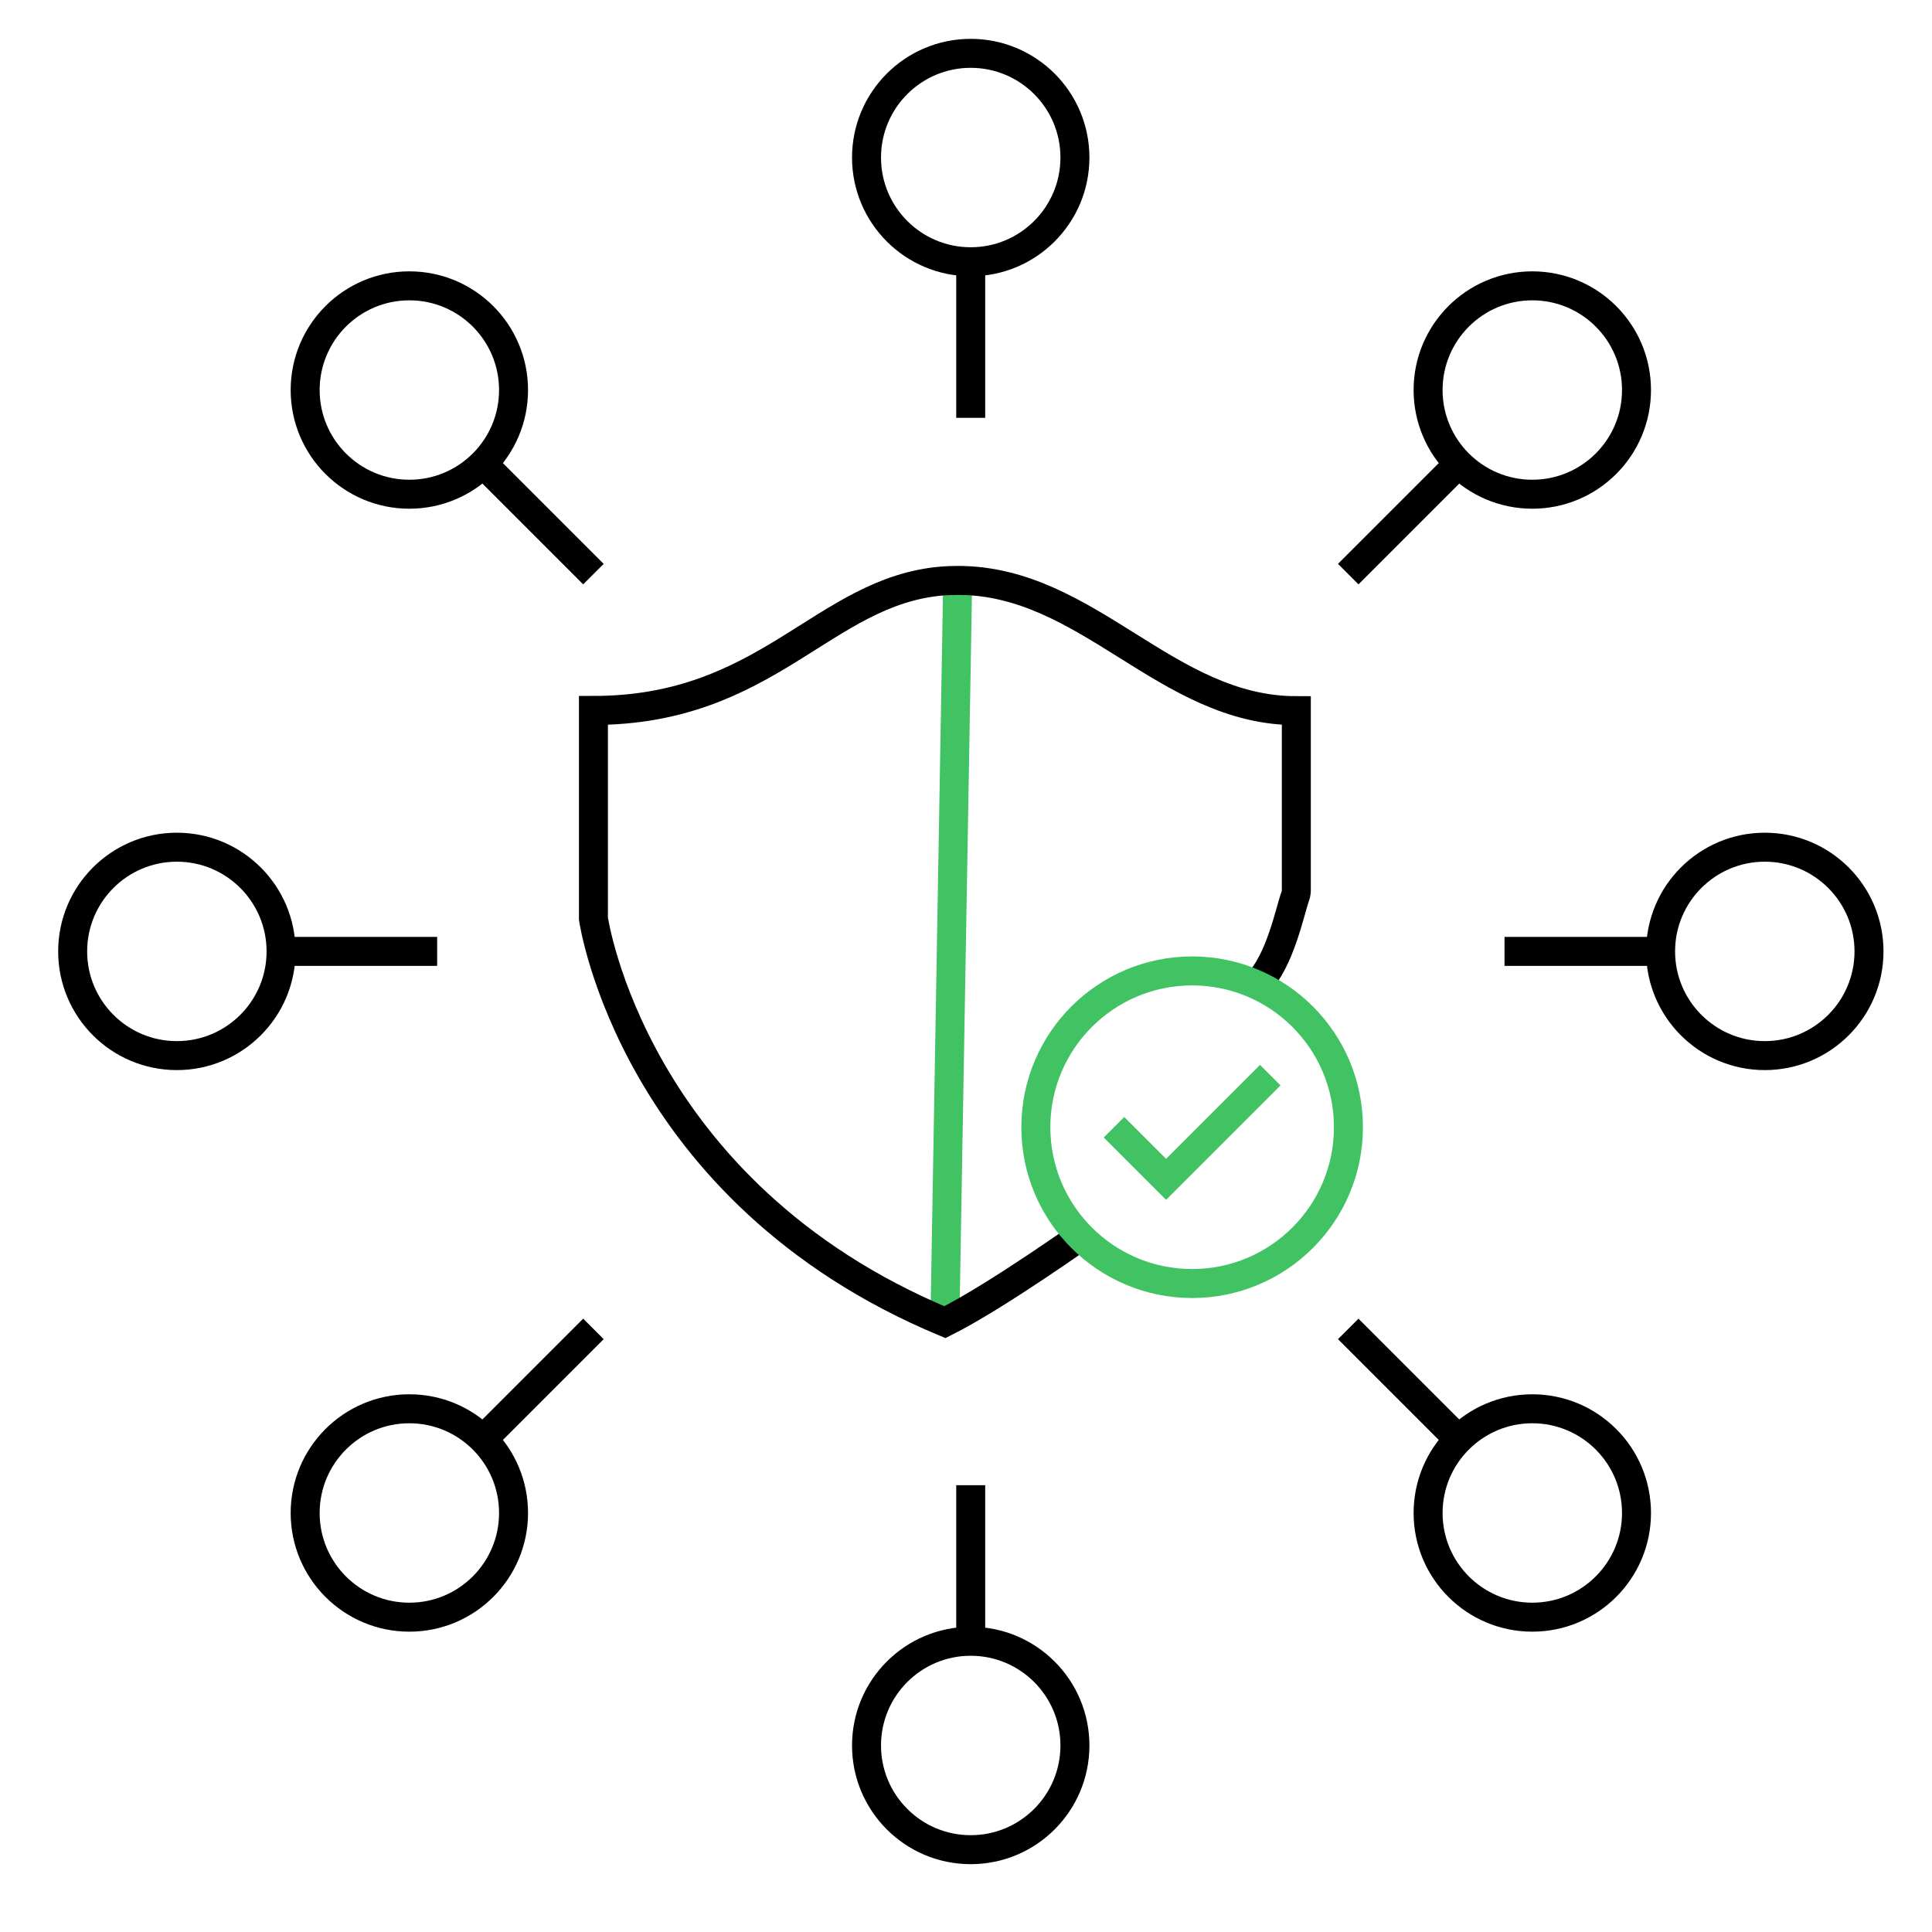
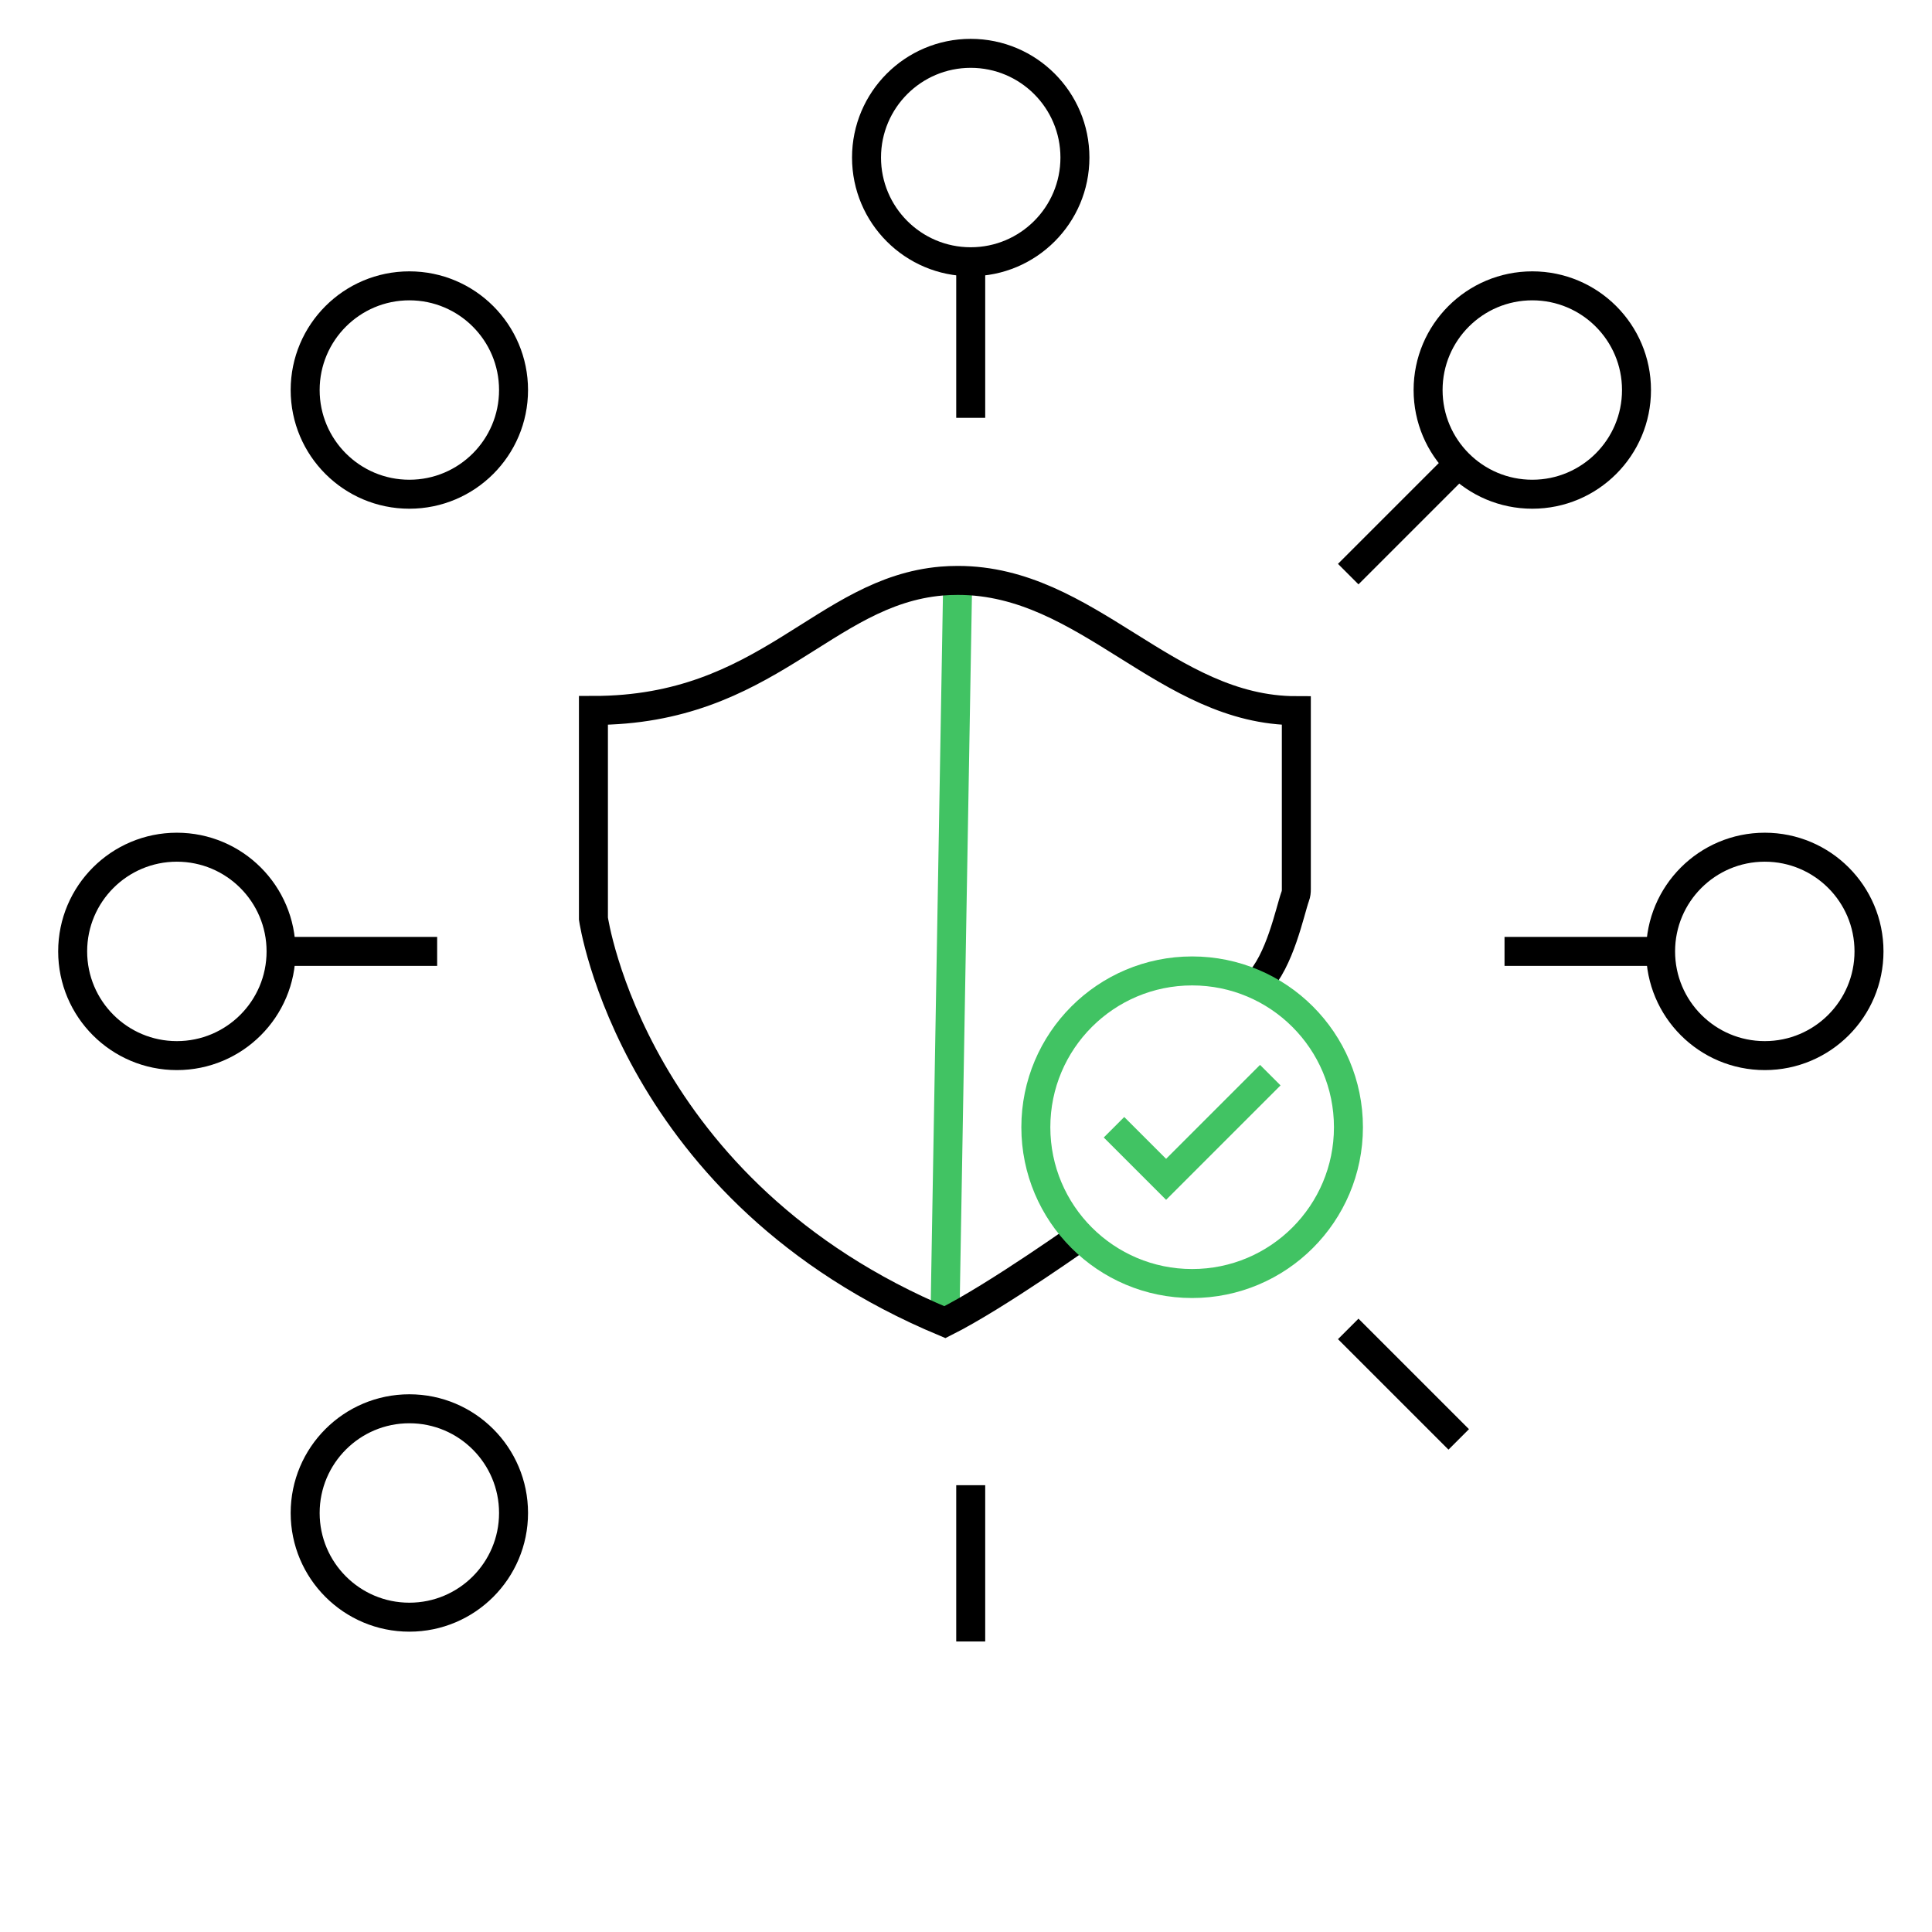
<svg xmlns="http://www.w3.org/2000/svg" width="100" height="100" viewBox="0 0 100 100" fill="none">
  <g clip-path="url(#clip0_243_211)">
    <path d="M49.57 30.042L48.907 68.447" stroke="#41C363" stroke-width="1.5" stroke-miterlimit="10" />
    <path d="M57.66 58.346L60.357 61.042L65.75 55.649" stroke="#41C363" stroke-width="1.5" stroke-miterlimit="10" />
    <path d="M65.076 50.93C66.256 49.75 66.761 47.177 67.042 46.39C67.087 46.278 67.098 46.154 67.098 46.031V36.784C60.357 36.784 56.323 30.042 49.581 30.042C49.289 30.042 49.008 30.053 48.739 30.076C42.604 30.604 39.75 36.772 30.716 36.772V47.548C30.716 47.548 32.739 61.694 48.907 68.435C51.604 67.087 56.323 63.716 56.323 63.716" stroke="black" stroke-width="1.5" stroke-miterlimit="10" />
    <path d="M61.705 66.435C66.173 66.435 69.795 62.813 69.795 58.345C69.795 53.877 66.173 50.255 61.705 50.255C57.237 50.255 53.615 53.877 53.615 58.345C53.615 62.813 57.237 66.435 61.705 66.435Z" stroke="#41C363" stroke-width="1.5" stroke-miterlimit="10" />
    <path d="M9.154 54.638C12.133 54.638 14.548 52.223 14.548 49.244C14.548 46.266 12.133 43.851 9.154 43.851C6.176 43.851 3.761 46.266 3.761 49.244C3.761 52.223 6.176 54.638 9.154 54.638Z" stroke="black" stroke-width="1.5" stroke-miterlimit="10" />
    <path d="M22.627 49.244H14.537" stroke="black" stroke-width="1.5" stroke-miterlimit="10" />
    <path d="M91.345 54.638C94.324 54.638 96.739 52.223 96.739 49.244C96.739 46.266 94.324 43.851 91.345 43.851C88.367 43.851 85.952 46.266 85.952 49.244C85.952 52.223 88.367 54.638 91.345 54.638Z" stroke="black" stroke-width="1.5" stroke-miterlimit="10" />
    <path d="M77.874 49.244H85.963" stroke="black" stroke-width="1.5" stroke-miterlimit="10" />
    <path d="M21.188 83.705C24.167 83.705 26.581 81.29 26.581 78.312C26.581 75.333 24.167 72.918 21.188 72.918C18.21 72.918 15.795 75.333 15.795 78.312C15.795 81.29 18.21 83.705 21.188 83.705Z" stroke="black" stroke-width="1.5" stroke-miterlimit="10" />
-     <path d="M30.716 68.784L24.997 74.503" stroke="black" stroke-width="1.5" stroke-miterlimit="10" />
    <path d="M79.312 25.581C82.29 25.581 84.705 23.167 84.705 20.188C84.705 17.21 82.29 14.795 79.312 14.795C76.333 14.795 73.918 17.21 73.918 20.188C73.918 23.167 76.333 25.581 79.312 25.581Z" stroke="black" stroke-width="1.5" stroke-miterlimit="10" />
    <path d="M69.784 29.716L75.503 23.997" stroke="black" stroke-width="1.5" stroke-miterlimit="10" />
-     <path d="M50.244 95.739C53.223 95.739 55.638 93.324 55.638 90.345C55.638 87.367 53.223 84.952 50.244 84.952C47.266 84.952 44.851 87.367 44.851 90.345C44.851 93.324 47.266 95.739 50.244 95.739Z" stroke="black" stroke-width="1.5" stroke-miterlimit="10" />
    <path d="M50.244 76.874V84.963" stroke="black" stroke-width="1.5" stroke-miterlimit="10" />
    <path d="M50.244 13.548C53.223 13.548 55.638 11.133 55.638 8.154C55.638 5.176 53.223 2.761 50.244 2.761C47.266 2.761 44.851 5.176 44.851 8.154C44.851 11.133 47.266 13.548 50.244 13.548Z" stroke="black" stroke-width="1.5" stroke-miterlimit="10" />
    <path d="M50.244 21.627V13.537" stroke="black" stroke-width="1.5" stroke-miterlimit="10" />
-     <path d="M79.312 83.705C82.29 83.705 84.705 81.29 84.705 78.312C84.705 75.333 82.29 72.918 79.312 72.918C76.333 72.918 73.918 75.333 73.918 78.312C73.918 81.29 76.333 83.705 79.312 83.705Z" stroke="black" stroke-width="1.5" stroke-miterlimit="10" />
    <path d="M69.784 68.784L75.503 74.503" stroke="black" stroke-width="1.5" stroke-miterlimit="10" />
    <path d="M21.188 25.581C24.167 25.581 26.581 23.167 26.581 20.188C26.581 17.21 24.167 14.795 21.188 14.795C18.21 14.795 15.795 17.21 15.795 20.188C15.795 23.167 18.21 25.581 21.188 25.581Z" stroke="black" stroke-width="1.5" stroke-miterlimit="10" />
-     <path d="M30.716 29.716L24.997 23.997" stroke="black" stroke-width="1.5" stroke-miterlimit="10" />
  </g>
  <defs>
    <clipPath id="clip0_243_211">
      <rect width="95" height="95" fill="white" transform="translate(2.75 1.75)" />
    </clipPath>
  </defs>
</svg>